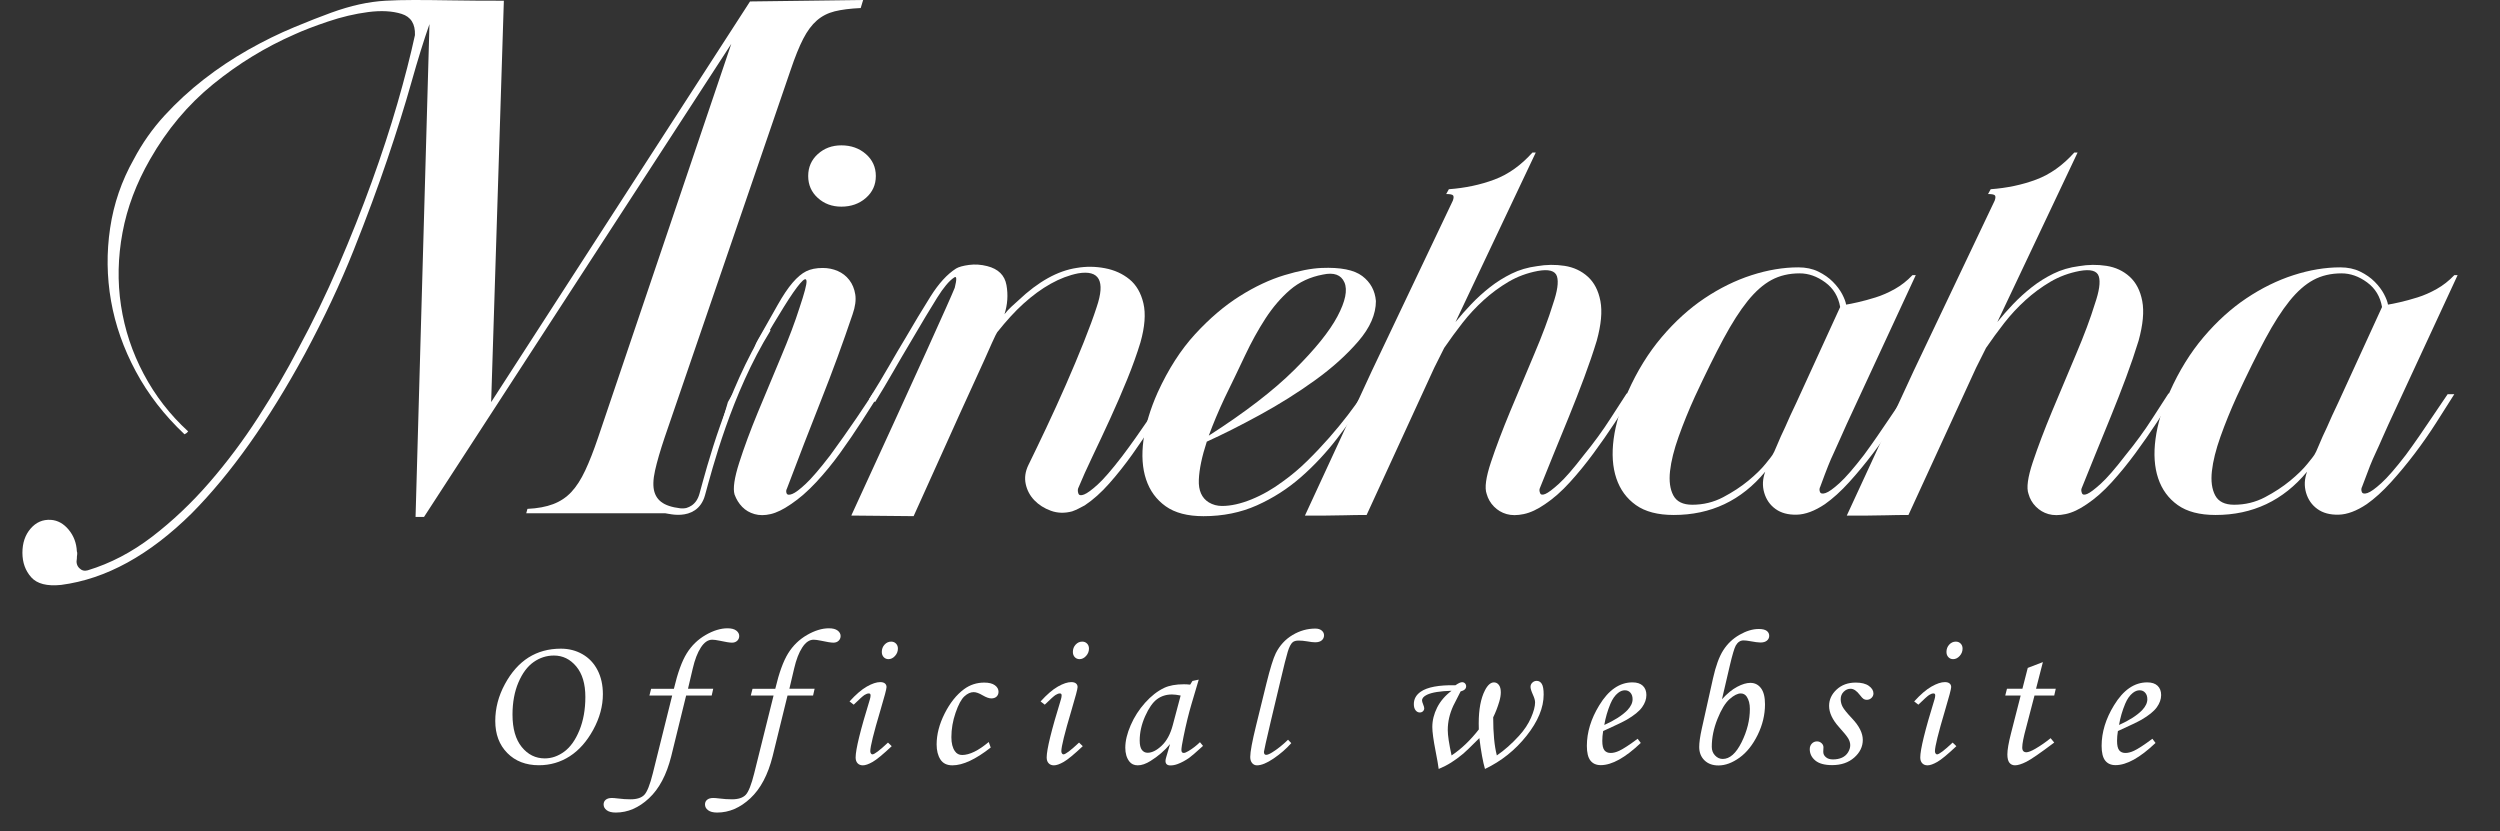
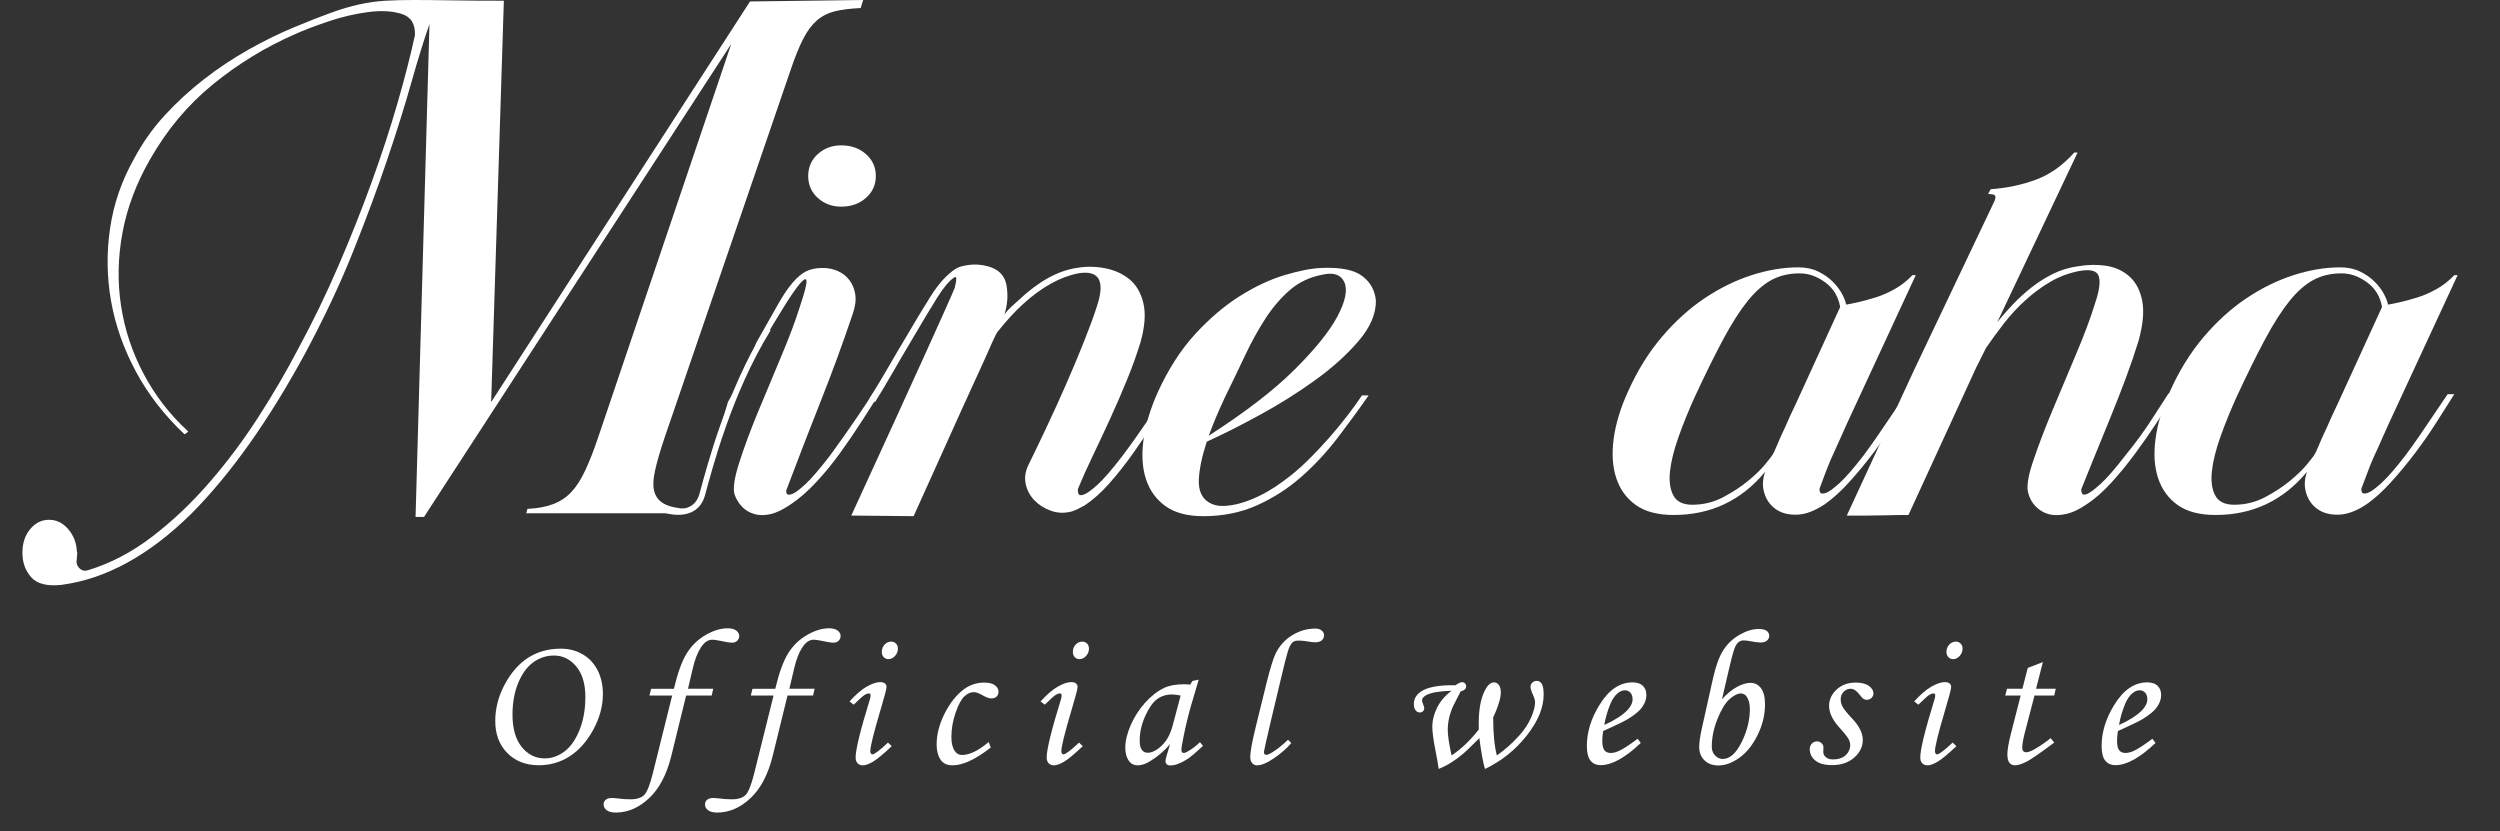
<svg xmlns="http://www.w3.org/2000/svg" version="1.1" id="レイヤー_1" x="0px" y="0px" width="436px" height="145px" viewBox="0 0 436 145" enable-background="new 0 0 436 145" xml:space="preserve">
  <rect x="0" y="0" width="436" height="145" fill="#333333" stroke="none" />
  <g>
    <path fill="#FFFFFF" d="M97.818,113.128c1.395,0,2.655,0.324,3.779,0.973c1.124,0.646,1.996,1.572,2.616,2.773   c0.62,1.201,0.93,2.6,0.93,4.192c0,2.082-0.559,4.147-1.677,6.194c-1.119,2.05-2.486,3.595-4.103,4.635   c-1.617,1.041-3.411,1.563-5.381,1.563c-2.27,0-4.105-0.709-5.506-2.127c-1.401-1.416-2.101-3.283-2.101-5.597   c0-2.215,0.559-4.354,1.678-6.42c1.118-2.065,2.491-3.612,4.119-4.644C93.799,113.644,95.681,113.128,97.818,113.128z    M96.605,114.325c-1.285,0-2.466,0.379-3.546,1.139s-1.963,1.945-2.649,3.558c-0.687,1.612-1.03,3.483-1.03,5.61   c0,2.438,0.537,4.32,1.611,5.645c1.074,1.325,2.414,1.987,4.019,1.987c1.196,0,2.328-0.394,3.397-1.181   c1.068-0.787,1.949-2.025,2.641-3.717s1.038-3.632,1.038-5.826c0-2.271-0.529-4.043-1.586-5.313   C99.443,114.96,98.145,114.325,96.605,114.325z" />
    <path fill="#FFFFFF" d="M113.557,120.122h3.97c0.653-2.77,1.401-4.828,2.242-6.18c0.841-1.352,1.938-2.417,3.289-3.197   c1.351-0.779,2.625-1.17,3.82-1.17c0.675,0,1.185,0.133,1.528,0.397c0.343,0.265,0.515,0.581,0.515,0.946   c0,0.332-0.117,0.608-0.35,0.83c-0.233,0.223-0.538,0.332-0.915,0.332c-0.388,0-1.121-0.115-2.196-0.349   c-0.533-0.11-0.948-0.166-1.248-0.166c-0.732,0-1.392,0.451-1.979,1.354c-0.588,0.901-1.059,2.123-1.414,3.662l-0.834,3.537h4.401   l-0.266,1.18h-4.458l-2.6,10.597c-0.809,3.224-2.101,5.664-3.878,7.325c-1.777,1.66-3.707,2.49-5.789,2.49   c-0.697,0-1.226-0.135-1.586-0.406c-0.36-0.271-0.54-0.605-0.54-1.006c0-0.342,0.125-0.616,0.374-0.82   c0.249-0.205,0.606-0.309,1.071-0.309c0.232,0,0.576,0.027,1.03,0.084c0.775,0.1,1.517,0.148,2.226,0.148   c1.096,0,1.894-0.258,2.392-0.771c0.499-0.516,0.997-1.774,1.495-3.778l3.372-13.554h-3.97L113.557,120.122z" />
    <path fill="#FFFFFF" d="M131.239,120.122h3.97c0.653-2.77,1.401-4.828,2.242-6.18s1.938-2.417,3.289-3.197   c1.351-0.779,2.625-1.17,3.82-1.17c0.675,0,1.185,0.133,1.528,0.397c0.343,0.265,0.515,0.581,0.515,0.946   c0,0.332-0.117,0.608-0.35,0.83c-0.233,0.223-0.538,0.332-0.915,0.332c-0.388,0-1.121-0.115-2.196-0.349   c-0.533-0.11-0.948-0.166-1.248-0.166c-0.732,0-1.392,0.451-1.979,1.354c-0.588,0.901-1.059,2.123-1.414,3.662l-0.834,3.537h4.401   l-0.266,1.18h-4.458l-2.6,10.597c-0.809,3.224-2.101,5.664-3.878,7.325c-1.777,1.66-3.707,2.49-5.789,2.49   c-0.697,0-1.226-0.135-1.586-0.406s-0.54-0.605-0.54-1.006c0-0.342,0.125-0.616,0.374-0.82c0.249-0.205,0.606-0.309,1.071-0.309   c0.232,0,0.576,0.027,1.03,0.084c0.775,0.1,1.517,0.148,2.226,0.148c1.096,0,1.894-0.258,2.392-0.771   c0.499-0.516,0.997-1.774,1.495-3.778l3.372-13.554h-3.97L131.239,120.122z" />
    <path fill="#FFFFFF" d="M148.888,122.895l-0.73-0.563c1.105-1.219,2.115-2.086,3.027-2.601c0.912-0.515,1.689-0.772,2.331-0.772   c0.354,0,0.625,0.078,0.813,0.232s0.282,0.366,0.282,0.632c0,0.321-0.359,1.683-1.077,4.087c-1.17,3.93-1.756,6.301-1.756,7.107   c0,0.154,0.039,0.285,0.116,0.391c0.077,0.105,0.161,0.157,0.249,0.157c0.354,0,1.263-0.687,2.724-2.06l0.648,0.631   c-1.518,1.429-2.625,2.343-3.322,2.74c-0.697,0.398-1.268,0.599-1.71,0.599c-0.388,0-0.695-0.122-0.922-0.365   s-0.34-0.581-0.34-1.013c0-1.385,0.83-4.768,2.491-10.148c0.077-0.255,0.116-0.48,0.116-0.682c0-0.221-0.1-0.332-0.299-0.332   c-0.222,0-0.474,0.089-0.756,0.266C150.491,121.378,149.862,121.942,148.888,122.895z M155.415,111.899   c0.343,0,0.625,0.113,0.847,0.342c0.222,0.227,0.333,0.518,0.333,0.871c0,0.487-0.169,0.916-0.507,1.287   c-0.338,0.371-0.717,0.557-1.138,0.557c-0.332,0-0.609-0.117-0.831-0.35s-0.332-0.537-0.332-0.913c0-0.498,0.16-0.922,0.481-1.271   C154.589,112.073,154.972,111.899,155.415,111.899z" />
    <path fill="#FFFFFF" d="M172.433,129.405l0.349,0.965c-2.636,2.069-4.861,3.104-6.677,3.104c-0.963,0-1.664-0.343-2.101-1.029   s-0.656-1.556-0.656-2.608c0-1.748,0.465-3.547,1.395-5.396s2.06-3.268,3.388-4.252c1.041-0.764,2.215-1.146,3.521-1.146   c0.819,0,1.439,0.155,1.86,0.467c0.421,0.31,0.631,0.687,0.631,1.129c0,0.344-0.111,0.623-0.332,0.839   c-0.222,0.216-0.532,0.323-0.93,0.323c-0.388,0-0.886-0.178-1.495-0.531c-0.631-0.376-1.157-0.564-1.578-0.564   c-0.542,0-1.083,0.246-1.62,0.738c-0.537,0.492-1.049,1.445-1.536,2.859c-0.487,1.416-0.731,2.837-0.731,4.264   c0,1.05,0.205,1.861,0.615,2.438c0.299,0.442,0.72,0.664,1.262,0.664C169.095,131.665,170.639,130.911,172.433,129.405z" />
    <path fill="#FFFFFF" d="M182.208,122.895l-0.73-0.563c1.105-1.219,2.115-2.086,3.027-2.601c0.912-0.515,1.689-0.772,2.331-0.772   c0.354,0,0.625,0.078,0.813,0.232s0.282,0.366,0.282,0.632c0,0.321-0.359,1.683-1.077,4.087c-1.17,3.93-1.756,6.301-1.756,7.107   c0,0.154,0.039,0.285,0.116,0.391c0.077,0.105,0.161,0.157,0.249,0.157c0.354,0,1.263-0.687,2.724-2.06l0.648,0.631   c-1.518,1.429-2.625,2.343-3.322,2.74c-0.697,0.398-1.268,0.599-1.71,0.599c-0.388,0-0.695-0.122-0.922-0.365   s-0.34-0.581-0.34-1.013c0-1.385,0.83-4.768,2.491-10.148c0.077-0.255,0.116-0.48,0.116-0.682c0-0.221-0.1-0.332-0.299-0.332   c-0.222,0-0.474,0.089-0.756,0.266C183.812,121.378,183.183,121.942,182.208,122.895z M188.737,111.899   c0.343,0,0.625,0.113,0.847,0.342c0.222,0.227,0.333,0.518,0.333,0.871c0,0.487-0.169,0.916-0.507,1.287s-0.717,0.557-1.138,0.557   c-0.332,0-0.609-0.117-0.831-0.35c-0.222-0.232-0.332-0.537-0.332-0.913c0-0.498,0.16-0.922,0.481-1.271   C187.911,112.073,188.294,111.899,188.737,111.899z" />
    <path fill="#FFFFFF" d="M207.964,118.759l1.096-0.232l-1.246,4.202c-0.499,1.672-0.969,3.599-1.412,5.78   c-0.244,1.185-0.365,1.949-0.365,2.291c0,0.345,0.138,0.516,0.415,0.516c0.177,0,0.459-0.115,0.847-0.35   c0.687-0.408,1.345-0.918,1.977-1.527l0.531,0.648c-1.262,1.15-2.071,1.849-2.425,2.093c-0.709,0.487-1.384,0.847-2.026,1.079   c-0.421,0.154-0.831,0.232-1.229,0.232c-0.288,0-0.504-0.066-0.648-0.199s-0.216-0.326-0.216-0.582   c0-0.166,0.044-0.393,0.133-0.681l0.665-2.26c-0.953,1.142-2.087,2.121-3.405,2.94c-0.809,0.508-1.551,0.764-2.226,0.764   c-0.642,0-1.135-0.227-1.478-0.682c-0.465-0.608-0.698-1.406-0.698-2.392c0-1.174,0.313-2.479,0.938-3.92s1.464-2.746,2.517-3.92   c1.052-1.175,2.159-2.037,3.322-2.591c0.897-0.422,2.048-0.631,3.455-0.631c0.354,0,0.714,0.021,1.08,0.065L207.964,118.759z    M205.905,121.3c-0.598-0.121-1.102-0.184-1.512-0.184c-0.997,0-1.866,0.274-2.607,0.822c-0.742,0.549-1.432,1.534-2.068,2.957   c-0.637,1.423-0.955,2.843-0.955,4.26c0,0.754,0.127,1.297,0.382,1.629c0.255,0.332,0.587,0.497,0.997,0.497   c0.764,0,1.583-0.411,2.458-1.237c0.875-0.824,1.517-2.013,1.927-3.563L205.905,121.3z" />
    <path fill="#FFFFFF" d="M224.633,129.007l0.564,0.598c-0.863,0.975-1.885,1.863-3.063,2.666s-2.151,1.204-2.915,1.204   c-0.343,0-0.625-0.13-0.847-0.39c-0.222-0.262-0.332-0.617-0.332-1.071c0-0.886,0.343-2.726,1.029-5.515l1.791-7.293   c0.652-2.635,1.2-4.4,1.644-5.297c0.687-1.357,1.655-2.41,2.911-3.16c1.255-0.75,2.58-1.125,3.973-1.125   c0.476,0,0.849,0.113,1.119,0.342c0.271,0.229,0.407,0.506,0.407,0.828c0,0.356-0.133,0.649-0.397,0.879   c-0.264,0.229-0.651,0.343-1.158,0.343c-0.332,0-0.801-0.056-1.408-0.166c-0.529-0.089-1.021-0.134-1.473-0.134   c-0.451,0-0.794,0.095-1.025,0.281c-0.32,0.266-0.61,0.821-0.869,1.67c-0.26,0.85-0.682,2.523-1.266,5.024l-1.658,6.96   c-0.818,3.487-1.229,5.309-1.229,5.465c0,0.354,0.127,0.53,0.382,0.53c0.244,0,0.599-0.144,1.063-0.433   C222.794,130.641,223.714,129.904,224.633,129.007z" />
    <path fill="#FFFFFF" d="M253.833,119.507c0.506-0.354,0.891-0.532,1.154-0.532c0.209,0,0.379,0.069,0.51,0.208   c0.133,0.139,0.199,0.309,0.199,0.507c0,0.433-0.322,0.729-0.967,0.896l-1.277,2.508c-0.32,0.699-0.562,1.396-0.723,2.094   c-0.16,0.697-0.24,1.412-0.24,2.143c0,0.92,0.222,2.393,0.664,4.418c1.699-1.129,3.282-2.641,4.752-4.533   c-0.013-0.477-0.018-0.824-0.018-1.047c0-2.437,0.359-4.356,1.079-5.764c0.476-0.93,1.002-1.396,1.578-1.396   c0.343,0,0.628,0.147,0.854,0.44c0.228,0.294,0.34,0.729,0.34,1.304c0,0.465-0.088,1.004-0.266,1.611   c-0.299,0.996-0.652,1.91-1.063,2.74c0,2.791,0.213,5.005,0.639,6.645c1.326-0.908,2.615-2.049,3.865-3.422   c0.918-1.008,1.615-2.057,2.091-3.146s0.713-1.985,0.713-2.684c0-0.343-0.124-0.785-0.373-1.328   c-0.283-0.631-0.424-1.09-0.424-1.379c0-0.287,0.104-0.533,0.317-0.738c0.211-0.205,0.469-0.309,0.77-0.309   c0.368,0,0.661,0.176,0.879,0.523s0.326,0.972,0.326,1.867c0,2.281-0.991,4.674-2.973,7.177c-1.982,2.502-4.402,4.435-7.26,5.797   c-0.354-1.207-0.681-3.001-0.979-5.382c-1.504,1.506-2.438,2.408-2.801,2.707c-0.729,0.609-1.435,1.127-2.113,1.553   c-0.68,0.428-1.405,0.801-2.18,1.122c-0.076-0.632-0.254-1.649-0.53-3.058c-0.388-1.98-0.581-3.398-0.581-4.252   c0-1.15,0.279-2.283,0.838-3.396c0.561-1.112,1.398-2.09,2.518-2.933c-2.006,0.057-3.434,0.289-4.285,0.697   c-0.576,0.277-0.863,0.609-0.863,0.998c0,0.144,0.066,0.375,0.199,0.696c0.121,0.3,0.183,0.521,0.183,0.665   c0,0.199-0.072,0.371-0.218,0.516c-0.146,0.144-0.33,0.215-0.553,0.215c-0.291,0-0.537-0.127-0.738-0.381   c-0.201-0.256-0.303-0.615-0.303-1.08c0-0.887,0.399-1.605,1.198-2.16C248.929,119.829,250.948,119.452,253.833,119.507z" />
    <path fill="#FFFFFF" d="M285.602,128.841l0.55,0.729c-2.714,2.58-5.039,3.87-6.978,3.87c-0.786,0-1.388-0.266-1.802-0.797   c-0.416-0.531-0.623-1.385-0.623-2.559c0-2.369,0.72-4.729,2.158-7.076c1.617-2.668,3.549-4.002,5.797-4.002   c0.787,0,1.388,0.197,1.803,0.59c0.416,0.395,0.623,0.934,0.623,1.619c0,0.721-0.249,1.429-0.747,2.125   c-0.498,0.699-1.39,1.425-2.675,2.177c-0.643,0.366-2.016,1.024-4.118,1.978c-0.101,0.598-0.149,1.168-0.149,1.711   c0,0.785,0.125,1.334,0.373,1.645c0.249,0.311,0.612,0.465,1.088,0.465c0.455,0,0.952-0.127,1.495-0.382   C283.128,130.591,284.196,129.893,285.602,128.841z M279.79,126.433c1.781-0.797,3.121-1.655,4.02-2.574   c0.607-0.643,0.913-1.279,0.913-1.91c0-0.477-0.124-0.855-0.374-1.138c-0.249-0.282-0.572-0.425-0.972-0.425   c-0.409,0-0.808,0.156-1.195,0.466c-0.521,0.409-0.958,1.03-1.313,1.86C280.36,123.931,279.999,125.169,279.79,126.433z" />
    <path fill="#FFFFFF" d="M300.312,121.948c0.896-0.984,1.779-1.707,2.649-2.168c0.868-0.459,1.636-0.689,2.3-0.689   c0.775,0,1.396,0.312,1.859,0.932c0.465,0.62,0.697,1.557,0.697,2.807c0,1.816-0.426,3.594-1.277,5.332   c-0.854,1.738-1.908,3.063-3.164,3.971c-1.258,0.906-2.483,1.361-3.68,1.361c-1.02,0-1.832-0.3-2.441-0.896   c-0.608-0.598-0.913-1.373-0.913-2.325c0-0.765,0.149-1.827,0.448-3.188l1.959-8.787c0.477-2.147,1.074-3.783,1.795-4.907   c0.72-1.123,1.666-2.021,2.84-2.69c1.174-0.669,2.285-1.005,3.339-1.005c0.631,0,1.093,0.106,1.387,0.324   c0.294,0.216,0.44,0.506,0.44,0.872c0,0.332-0.135,0.607-0.399,0.83c-0.265,0.222-0.643,0.332-1.13,0.332   c-0.365,0-0.997-0.084-1.895-0.25c-0.398-0.076-0.754-0.115-1.063-0.115c-0.554,0-1.002,0.299-1.346,0.896   c-0.255,0.465-0.604,1.645-1.048,3.537L300.312,121.948z M303.583,120.935c-0.541,0-1.188,0.326-1.934,0.98   c-0.748,0.652-1.453,1.808-2.119,3.463c-0.664,1.654-0.996,3.279-0.996,4.875c0,0.598,0.191,1.099,0.574,1.502   c0.381,0.404,0.826,0.606,1.336,0.606c1.229,0,2.325-0.972,3.289-2.915c0.963-1.943,1.444-3.879,1.444-5.805   c0-0.875-0.183-1.59-0.548-2.143C304.376,121.124,304.026,120.935,303.583,120.935z" />
    <path fill="#FFFFFF" d="M323.641,119.042c0.985,0,1.746,0.19,2.283,0.572c0.537,0.383,0.806,0.822,0.806,1.32   c0,0.299-0.113,0.561-0.34,0.781c-0.229,0.222-0.502,0.332-0.822,0.332c-0.211,0-0.394-0.047-0.549-0.143   c-0.154-0.094-0.376-0.328-0.664-0.705c-0.543-0.721-1.078-1.08-1.611-1.08c-0.453,0-0.854,0.174-1.203,0.522   c-0.35,0.348-0.522,0.782-0.522,1.302c0,0.454,0.11,0.895,0.332,1.319c0.222,0.426,0.78,1.114,1.679,2.065   c1.229,1.305,1.842,2.543,1.842,3.715s-0.498,2.199-1.493,3.078c-0.997,0.879-2.281,1.317-3.854,1.317   c-1.318,0-2.298-0.269-2.939-0.806c-0.643-0.537-0.963-1.198-0.963-1.984c0-0.389,0.121-0.709,0.365-0.964   c0.242-0.254,0.543-0.382,0.896-0.382c0.311,0,0.574,0.103,0.797,0.308s0.332,0.445,0.332,0.724c0,0.109-0.008,0.254-0.021,0.432   c-0.008,0.145-0.012,0.266-0.012,0.365c0,0.365,0.154,0.676,0.465,0.931c0.297,0.255,0.705,0.382,1.225,0.382   c0.596,0,1.119-0.104,1.572-0.307c0.451-0.205,0.806-0.516,1.06-0.93c0.253-0.414,0.38-0.826,0.38-1.235   c0-0.397-0.119-0.798-0.355-1.194c-0.238-0.398-0.772-1.057-1.604-1.975c-1.151-1.282-1.728-2.516-1.728-3.699   c0-1.084,0.438-2.032,1.313-2.846C321.179,119.446,322.29,119.042,323.641,119.042z" />
    <path fill="#FFFFFF" d="M334.563,122.895l-0.73-0.563c1.105-1.219,2.115-2.086,3.027-2.601s1.688-0.772,2.33-0.772   c0.354,0,0.625,0.078,0.813,0.232s0.282,0.366,0.282,0.632c0,0.321-0.358,1.683-1.076,4.087c-1.172,3.93-1.756,6.301-1.756,7.107   c0,0.154,0.039,0.285,0.115,0.391c0.077,0.106,0.16,0.157,0.25,0.157c0.354,0,1.262-0.687,2.724-2.06l0.647,0.631   c-1.518,1.429-2.623,2.343-3.322,2.74c-0.696,0.398-1.268,0.599-1.711,0.599c-0.388,0-0.693-0.122-0.922-0.365   c-0.227-0.243-0.34-0.581-0.34-1.013c0-1.385,0.83-4.768,2.491-10.148c0.077-0.255,0.116-0.48,0.116-0.682   c0-0.221-0.1-0.332-0.299-0.332c-0.223,0-0.475,0.089-0.756,0.266C336.167,121.378,335.538,121.942,334.563,122.895z    M341.092,111.899c0.343,0,0.625,0.113,0.847,0.342c0.223,0.227,0.332,0.518,0.332,0.871c0,0.487-0.169,0.916-0.506,1.287   c-0.338,0.371-0.718,0.557-1.139,0.557c-0.332,0-0.608-0.117-0.83-0.35c-0.223-0.232-0.332-0.537-0.332-0.913   c0-0.498,0.16-0.922,0.48-1.271C340.266,112.073,340.647,111.899,341.092,111.899z" />
    <path fill="#FFFFFF" d="M353.641,116.483l2.638-1.012l-1.193,4.648h3.439l-0.267,1.18h-3.442l-1.449,5.566   c-0.459,1.67-0.688,2.832-0.688,3.485c0,0.299,0.063,0.515,0.19,0.647s0.303,0.198,0.522,0.198c0.345,0,0.869-0.204,1.578-0.614   c0.931-0.543,1.815-1.156,2.657-1.844l0.632,0.764c-2.425,1.828-4.048,2.947-4.867,3.355c-0.819,0.409-1.478,0.614-1.976,0.614   c-0.41,0-0.734-0.149-0.973-0.448s-0.356-0.786-0.356-1.462c0-0.797,0.21-2.015,0.631-3.653l1.69-6.611h-2.69l0.299-1.178h2.694   L353.641,116.483z" />
    <path fill="#FFFFFF" d="M375.374,128.841l0.55,0.729c-2.713,2.58-5.038,3.87-6.978,3.87c-0.785,0-1.387-0.266-1.802-0.797   s-0.622-1.385-0.622-2.559c0-2.369,0.719-4.729,2.158-7.076c1.617-2.668,3.549-4.002,5.797-4.002c0.786,0,1.387,0.197,1.803,0.59   c0.416,0.395,0.623,0.934,0.623,1.619c0,0.721-0.25,1.429-0.748,2.125c-0.498,0.699-1.39,1.425-2.674,2.177   c-0.643,0.366-2.016,1.024-4.119,1.978c-0.1,0.598-0.148,1.168-0.148,1.711c0,0.785,0.124,1.334,0.373,1.645   s0.611,0.465,1.088,0.465c0.454,0,0.952-0.127,1.495-0.382C372.899,130.591,373.969,129.893,375.374,128.841z M369.562,126.433   c1.782-0.797,3.122-1.655,4.02-2.574c0.608-0.643,0.914-1.279,0.914-1.91c0-0.477-0.125-0.855-0.375-1.138   c-0.248-0.282-0.571-0.425-0.971-0.425c-0.41,0-0.809,0.156-1.195,0.466c-0.521,0.409-0.959,1.03-1.313,1.86   C370.133,123.931,369.771,125.169,369.562,126.433z" />
  </g>
  <g>
    <path fill="#FFFFFF" d="M150.529,0l-0.422,1.403c-1.83,0.085-3.341,0.277-4.536,0.573c-1.197,0.299-2.233,0.829-3.112,1.594   c-0.88,0.765-1.671,1.829-2.373,3.188c-0.704,1.361-1.442,3.188-2.215,5.483L115.93,76.25c-0.774,2.297-1.336,4.23-1.688,5.803   c-0.353,1.574-0.387,2.828-0.105,3.762c0.281,0.938,0.879,1.639,1.793,2.104c0.914,0.469,2.215,0.746,3.903,0.828l-0.21,0.768   H91.775l0.211-0.768c1.757-0.082,3.252-0.359,4.483-0.828c1.229-0.465,2.284-1.166,3.165-2.104   c0.879-0.934,1.688-2.188,2.426-3.762c0.738-1.572,1.493-3.506,2.268-5.803l23.207-68.6l-53.585,82.5h-1.477l2.426-85.943   c-0.985,2.806-2.04,6.207-3.164,10.201c-1.126,3.997-2.515,8.437-4.167,13.325c-1.653,4.89-3.623,10.201-5.907,15.94   c-2.286,5.737-5.115,11.752-8.491,18.041c-6.329,11.649-12.905,20.913-19.725,27.799c-7.384,7.309-14.978,11.475-22.784,12.494   c-2.463,0.256-4.204-0.191-5.222-1.338c-1.021-1.148-1.53-2.572-1.53-4.271c0-1.703,0.475-3.105,1.424-4.207   c0.949-1.107,2.126-1.617,3.534-1.531c1.195,0.084,2.232,0.658,3.112,1.721c0.878,1.063,1.353,2.314,1.424,3.762   c0.069,0.168,0.087,0.361,0.053,0.574c-0.036,0.211-0.053,0.447-0.053,0.701c-0.142,0.68,0,1.23,0.422,1.658   c0.422,0.424,0.913,0.551,1.477,0.383c3.938-1.191,7.682-3.148,11.234-5.865c3.55-2.725,6.872-5.865,9.968-9.436   c3.094-3.572,5.941-7.375,8.544-11.412c2.601-4.038,4.922-8.013,6.962-11.923c2.531-4.674,4.868-9.5,7.014-14.473   c2.145-4.973,4.078-9.838,5.801-14.6c1.723-4.759,3.217-9.328,4.483-13.708c1.266-4.376,2.285-8.352,3.059-11.922   c0.069-1.954-0.704-3.188-2.321-3.697c-1.618-0.51-3.57-0.616-5.854-0.319c-2.286,0.299-4.625,0.851-7.014,1.658   c-2.392,0.809-4.325,1.552-5.801,2.231c-5.063,2.212-9.794,5.101-14.188,8.671c-4.396,3.57-8.069,7.949-11.023,13.134   c-2.391,4.166-3.992,8.415-4.799,12.751c-0.809,4.334-0.896,8.586-0.263,12.751c0.633,4.166,1.951,8.142,3.956,11.922   c2.004,3.784,4.588,7.121,7.752,10.011c-0.142,0.17-0.247,0.275-0.316,0.318c-0.071,0.043-0.176,0.107-0.317,0.189   c-3.517-3.314-6.347-6.969-8.491-10.965c-2.146-3.994-3.586-8.096-4.325-12.305c-0.738-4.208-0.791-8.436-0.158-12.687   c0.633-4.25,2.004-8.245,4.114-11.986c1.477-2.806,3.27-5.355,5.379-7.651s4.394-4.399,6.856-6.312   c2.46-1.912,5.045-3.633,7.752-5.164c2.707-1.53,5.396-2.848,8.07-3.953c2.46-1.021,4.57-1.849,6.328-2.486   c1.757-0.638,3.411-1.126,4.958-1.466c1.546-0.339,3.06-0.552,4.536-0.638C68.674,0.044,70.344,0,72.208,0   c1.862,0,4.043,0.022,6.54,0.063c2.495,0.044,5.538,0.064,9.124,0.064L85.657,70.13l45.147-69.875L150.529,0z" />
    <path fill="#FFFFFF" d="M153.44,68.535c-0.925,1.466-1.985,3.127-3.181,4.979c-1.197,1.852-2.448,3.686-3.758,5.504   c-1.313,1.816-2.701,3.51-4.165,5.082c-1.465,1.572-2.931,2.848-4.395,3.826c-1.313,0.908-2.488,1.486-3.528,1.729   c-1.042,0.246-1.987,0.246-2.834,0c-0.85-0.242-1.562-0.662-2.141-1.256c-0.578-0.594-1.022-1.311-1.33-2.15   c-0.309-1.047-0.04-2.898,0.81-5.555c0.849-2.654,1.927-5.572,3.239-8.752c1.311-3.18,2.661-6.412,4.048-9.697   c1.388-3.285,2.467-6.147,3.239-8.595c0.847-2.517,1.252-4.052,1.214-4.612c-0.04-0.559-0.405-0.435-1.098,0.367   c-0.695,0.804-1.64,2.167-2.834,4.088c-1.196,1.923-2.486,4.071-3.875,6.446l-5.899,10.168l-1.042,3.581   c1.311-2.166,3.467-8.087,4.47-9.765c1.002-1.678,0.927-3.214,1.776-4.613c1.389-2.444,2.544-4.488,3.47-6.132   c0.925-1.64,1.792-2.935,2.603-3.877c0.81-0.944,1.6-1.607,2.372-1.992c0.769-0.383,1.734-0.577,2.891-0.577   c0.925,0,1.792,0.175,2.602,0.525c0.81,0.35,1.484,0.874,2.024,1.572c0.539,0.699,0.885,1.538,1.041,2.515   c0.154,0.979,0,2.133-0.462,3.459c-1.697,5.032-3.528,10.028-5.495,14.989c-1.966,4.964-3.952,10.099-5.957,15.41   c-0.155,0.279-0.172,0.559-0.058,0.838c0.115,0.279,0.443,0.316,0.983,0.105c0.539-0.211,1.33-0.803,2.371-1.783   c1.042-0.979,2.448-2.619,4.223-4.926c0.771-1.049,1.562-2.148,2.372-3.301c0.81-1.154,1.562-2.236,2.255-3.25   s1.291-1.904,1.792-2.673c0.501-0.768,0.868-1.327,1.099-1.677H153.44z M146.731,36.04c-1.619,0-2.989-0.505-4.105-1.52   c-1.119-1.012-1.677-2.288-1.677-3.826c0-1.536,0.559-2.812,1.677-3.826c1.117-1.011,2.487-1.52,4.105-1.52   c1.696,0,3.124,0.508,4.281,1.52c1.156,1.015,1.733,2.291,1.733,3.826c0,1.539-0.578,2.814-1.733,3.826   C149.855,35.534,148.427,36.04,146.731,36.04z" />
    <path fill="#FFFFFF" d="M204.218,68.954c-0.925,1.468-1.966,3.111-3.123,4.925c-1.157,1.818-2.371,3.617-3.644,5.4   c-1.272,1.781-2.602,3.459-3.99,5.029c-1.388,1.574-2.816,2.85-4.28,3.828c-0.387,0.209-0.751,0.402-1.1,0.574   c-0.347,0.176-0.714,0.334-1.098,0.473c-1.313,0.352-2.545,0.314-3.701-0.104c-1.157-0.42-2.122-1.031-2.892-1.834   c-0.771-0.805-1.272-1.748-1.504-2.832c-0.231-1.082-0.078-2.184,0.463-3.301c0.926-1.887,1.967-4.053,3.123-6.5   c1.157-2.445,2.294-4.943,3.412-7.494c1.117-2.55,2.158-5.032,3.123-7.442c0.964-2.412,1.716-4.456,2.256-6.133   c1.542-4.542,0.462-6.499-3.239-5.87c-3.162,0.629-6.362,2.411-9.6,5.346c-1.387,1.257-2.892,2.901-4.511,4.926   c-0.078,0.142-0.174,0.315-0.29,0.524c-0.115,0.21-0.329,0.664-0.636,1.363c-0.309,0.699-0.751,1.694-1.33,2.987   c-0.579,1.293-1.408,3.11-2.487,5.45c-1.08,2.343-2.411,5.277-3.99,8.804c-1.582,3.531-3.528,7.846-5.842,12.945l-10.873-0.104   c5.784-12.58,10.139-22.099,13.07-28.565c2.93-6.461,4.587-10.184,4.974-11.162c0.385-1.536,0.347-2.131-0.116-1.782   c-0.85,0.56-1.833,1.729-2.95,3.512c-1.119,1.782-2.68,4.385-4.685,7.809c-1.002,1.676-2.005,3.391-3.007,5.136   c-1.003,1.748-2.044,3.495-3.123,5.241l-1.042-0.525c1.31-2.096,2.467-4.017,3.47-5.764c1.001-1.747,1.926-3.319,2.776-4.719   c1.541-2.653,3.025-5.117,4.452-7.389c1.427-2.27,2.911-3.895,4.455-4.874c0.461-0.279,1.213-0.488,2.255-0.629   c1.041-0.139,2.1-0.068,3.18,0.209c1.927,0.49,3.045,1.59,3.354,3.302c0.307,1.713,0.192,3.407-0.347,5.083   c0.385-0.488,0.79-0.924,1.214-1.31c0.423-0.384,0.828-0.751,1.215-1.102c3.47-3.283,6.863-5.17,10.179-5.66   c1.619-0.278,3.256-0.262,4.916,0.053c1.657,0.314,3.083,0.961,4.28,1.939c1.194,0.979,2.003,2.376,2.429,4.192   c0.423,1.818,0.249,4.089-0.521,6.814c-0.617,2.027-1.388,4.175-2.313,6.445c-0.925,2.272-1.909,4.543-2.949,6.813   c-1.042,2.273-2.064,4.457-3.066,6.551c-1.003,2.098-1.851,3.984-2.544,5.662c-0.078,0.279-0.058,0.576,0.058,0.891   c0.116,0.314,0.443,0.365,0.984,0.156c0.538-0.209,1.33-0.785,2.371-1.729s2.447-2.568,4.222-4.875   c0.847-1.117,1.677-2.252,2.487-3.406c0.81-1.152,1.561-2.234,2.255-3.25c0.694-1.012,1.291-1.902,1.793-2.672   c0.5-0.769,0.867-1.326,1.098-1.678L204.218,68.954z" />
    <path fill="#FFFFFF" d="M223.766,83.943c1.465-1.049,2.873-2.236,4.223-3.564c1.35-1.326,2.621-2.674,3.818-4.035   c1.193-1.363,2.271-2.674,3.236-3.932c0.963-1.258,1.795-2.412,2.488-3.458h1.156c-1.697,2.447-3.51,4.925-5.436,7.441   c-1.928,2.516-4.049,4.789-6.361,6.814c-2.314,2.029-4.879,3.668-7.693,4.928c-2.815,1.256-5.919,1.885-9.311,1.885   c-2.776,0-4.974-0.576-6.593-1.729c-1.62-1.154-2.758-2.707-3.412-4.666c-0.655-1.955-0.81-4.244-0.462-6.863   c0.347-2.623,1.175-5.398,2.486-8.335c1.852-4.051,4.028-7.44,6.535-10.166c2.505-2.726,5.09-4.927,7.75-6.604   c2.661-1.678,5.263-2.899,7.806-3.669c2.545-0.768,4.703-1.187,6.479-1.258c3.316-0.139,5.686,0.333,7.113,1.416   c1.428,1.083,2.217,2.534,2.371,4.35c0,2.306-1.021,4.648-3.064,7.022c-2.045,2.377-4.568,4.648-7.576,6.813   c-3.008,2.167-6.207,4.176-9.6,6.027c-3.395,1.854-6.478,3.408-9.254,4.664c-0.849,2.588-1.313,4.807-1.388,6.656   c-0.078,1.854,0.501,3.164,1.734,3.932c0.694,0.418,1.465,0.629,2.314,0.629c1.542,0,3.257-0.383,5.147-1.152   C220.16,86.318,221.992,85.271,223.766,83.943z M213.588,69.373c-1.081,2.305-2.006,4.506-2.777,6.604   c6.323-4.053,11.296-7.877,14.921-11.478c3.623-3.598,6.131-6.708,7.52-9.328c1.389-2.621,1.791-4.595,1.213-5.923   c-0.578-1.327-1.832-1.782-3.758-1.363c-2.238,0.419-4.146,1.311-5.727,2.673s-3.006,3.022-4.279,4.979   c-1.271,1.957-2.469,4.124-3.586,6.498C215.997,64.412,214.82,66.857,213.588,69.373z" />
-     <path fill="#FFFFFF" d="M284.836,68.638c-0.924,1.538-1.984,3.215-3.18,5.032c-1.195,1.818-2.449,3.617-3.76,5.398   c-1.311,1.783-2.678,3.459-4.107,5.031c-1.426,1.572-2.873,2.848-4.336,3.826c-1.311,0.908-2.543,1.486-3.701,1.729   c-1.156,0.246-2.16,0.246-3.006,0c-0.852-0.242-1.582-0.682-2.199-1.309c-0.617-0.629-1.041-1.363-1.271-2.201   c-0.389-1.049-0.135-2.898,0.752-5.557c0.885-2.654,2.004-5.607,3.354-8.857c1.348-3.249,2.736-6.55,4.164-9.906   c1.426-3.354,2.523-6.288,3.297-8.804c0.77-2.236,1.002-3.843,0.693-4.822c-0.307-0.978-1.428-1.292-3.355-0.942   c-1.848,0.35-3.547,0.979-5.088,1.886c-1.543,0.909-2.99,1.974-4.338,3.197c-1.35,1.224-2.584,2.553-3.701,3.983   c-1.117,1.434-2.18,2.883-3.182,4.35l-1.734,3.459l-11.799,25.681h-0.115c-1.232,0-2.467,0.018-3.701,0.053   c-1.232,0.035-2.389,0.053-3.471,0.053h-3.469l11.682-25.261l14.111-29.665c0.154-0.42,0.174-0.716,0.059-0.892   c-0.115-0.173-0.52-0.262-1.215-0.262L252.682,33c2.852-0.21,5.494-0.768,7.924-1.678c2.43-0.907,4.645-2.479,6.65-4.717h0.58   l-13.998,29.56c0.85-1.048,1.773-2.097,2.775-3.145c1.002-1.048,2.084-2.027,3.24-2.935s2.408-1.694,3.76-2.358   c1.348-0.664,2.832-1.101,4.453-1.311c1.619-0.278,3.219-0.296,4.801-0.052c1.578,0.246,2.928,0.875,4.047,1.887   c1.117,1.014,1.85,2.43,2.197,4.245c0.348,1.817,0.133,4.124-0.635,6.919c-0.619,2.026-1.352,4.176-2.199,6.446   s-1.734,4.543-2.658,6.814c-0.926,2.27-1.834,4.49-2.721,6.654c-0.887,2.168-1.676,4.125-2.371,5.871   c-0.076,0.209-0.059,0.471,0.061,0.785c0.113,0.316,0.422,0.369,0.924,0.158c0.5-0.211,1.291-0.803,2.371-1.783   c1.08-0.979,2.504-2.619,4.281-4.926c1.771-2.166,3.352-4.332,4.74-6.5c1.387-2.165,2.314-3.596,2.777-4.297H284.836z" />
    <path fill="#FFFFFF" d="M333.531,68.745c-0.924,1.467-1.965,3.109-3.121,4.925c-1.158,1.818-2.412,3.617-3.76,5.398   c-1.352,1.783-2.738,3.459-4.164,5.031c-1.428,1.572-2.836,2.848-4.223,3.826c-1.773,1.189-3.412,1.801-4.916,1.836   s-2.736-0.297-3.701-0.998c-0.965-0.697-1.617-1.641-1.967-2.83c-0.348-1.188-0.289-2.41,0.174-3.668   c-4.164,5.031-9.484,7.547-15.961,7.547c-2.777,0-4.973-0.576-6.594-1.729c-1.621-1.154-2.756-2.707-3.41-4.666   c-0.656-1.955-0.811-4.244-0.467-6.865c0.348-2.621,1.178-5.363,2.486-8.228c1.621-3.632,3.588-6.813,5.902-9.539   c2.314-2.725,4.799-4.979,7.459-6.761c2.662-1.782,5.398-3.127,8.215-4.036c2.813-0.907,5.531-1.362,8.152-1.362   c1.313,0,2.469,0.246,3.469,0.733c1.002,0.489,1.854,1.084,2.545,1.782c0.697,0.699,1.234,1.416,1.623,2.149   c0.383,0.733,0.615,1.347,0.691,1.834c0.461-0.068,1.158-0.21,2.082-0.42c0.926-0.209,1.947-0.487,3.066-0.837   c1.115-0.349,2.234-0.839,3.354-1.468c1.117-0.629,2.141-1.432,3.064-2.411h0.58l-10.643,22.956   c-1.08,2.307-1.871,4.036-2.369,5.19c-0.506,1.152-0.928,2.094-1.273,2.828c-0.348,0.734-0.678,1.486-0.982,2.254   c-0.313,0.771-0.771,1.992-1.389,3.67c-0.154,0.279-0.174,0.576-0.059,0.891c0.117,0.314,0.443,0.385,0.982,0.209   c0.539-0.174,1.35-0.748,2.43-1.729c1.08-0.979,2.506-2.621,4.281-4.928c0.77-1.049,1.541-2.131,2.313-3.248   c0.768-1.117,1.482-2.168,2.141-3.146c0.652-0.979,1.23-1.834,1.734-2.567c0.502-0.734,0.869-1.274,1.1-1.624H333.531z    M309.127,79.33c0.152-0.209,0.422-0.785,0.809-1.729c0.385-0.943,0.848-1.975,1.387-3.092c0.539-1.258,1.195-2.689,1.969-4.298   l7.633-16.667c-0.309-1.816-1.176-3.249-2.602-4.297c-1.43-1.049-2.912-1.573-4.455-1.573c-1.85,0-3.486,0.385-4.914,1.153   c-1.43,0.77-2.814,1.992-4.166,3.668c-1.35,1.678-2.756,3.878-4.221,6.603c-1.463,2.726-3.121,6.081-4.973,10.064   c-1.082,2.375-2.025,4.7-2.834,6.971c-0.811,2.27-1.313,4.281-1.506,6.025c-0.193,1.748,0,3.164,0.578,4.246   c0.582,1.084,1.678,1.623,3.299,1.623c1.926,0,3.719-0.436,5.377-1.309s3.125-1.834,4.396-2.881   c1.271-1.051,2.273-2.027,3.008-2.938C308.645,79.996,309.049,79.473,309.127,79.33z" />
    <path fill="#FFFFFF" d="M379.334,68.638c-0.924,1.538-1.984,3.215-3.18,5.032c-1.197,1.818-2.449,3.617-3.76,5.398   c-1.313,1.783-2.68,3.459-4.107,5.031c-1.426,1.572-2.873,2.848-4.338,3.826c-1.309,0.908-2.541,1.486-3.699,1.729   c-1.156,0.246-2.16,0.246-3.008,0c-0.85-0.242-1.58-0.682-2.197-1.309c-0.619-0.629-1.041-1.363-1.271-2.201   c-0.389-1.049-0.137-2.898,0.75-5.557c0.887-2.654,2.004-5.607,3.355-8.857c1.348-3.249,2.736-6.55,4.164-9.906   c1.426-3.354,2.523-6.288,3.295-8.804c0.771-2.236,1.004-3.843,0.693-4.822c-0.307-0.978-1.426-1.292-3.354-0.942   c-1.85,0.35-3.547,0.979-5.088,1.886c-1.543,0.909-2.99,1.974-4.338,3.197c-1.35,1.224-2.586,2.553-3.701,3.983   c-1.117,1.434-2.18,2.883-3.182,4.35l-1.734,3.459l-11.799,25.681h-0.115c-1.23,0-2.467,0.018-3.701,0.053   s-2.389,0.053-3.471,0.053h-3.469l11.68-25.261l14.113-29.665c0.154-0.42,0.174-0.716,0.059-0.892   c-0.115-0.173-0.521-0.262-1.215-0.262L347.178,33c2.855-0.21,5.494-0.768,7.926-1.678c2.428-0.907,4.645-2.479,6.65-4.717h0.578   l-13.996,29.56c0.85-1.048,1.773-2.097,2.773-3.145c1.004-1.048,2.084-2.027,3.242-2.935c1.156-0.908,2.406-1.694,3.76-2.358   c1.346-0.664,2.83-1.101,4.453-1.311c1.619-0.278,3.219-0.296,4.799-0.052c1.58,0.246,2.93,0.875,4.049,1.887   c1.115,1.014,1.852,2.43,2.197,4.245c0.348,1.817,0.133,4.124-0.635,6.919c-0.621,2.026-1.354,4.176-2.199,6.446   c-0.848,2.271-1.734,4.543-2.66,6.814c-0.926,2.27-1.832,4.49-2.717,6.654c-0.887,2.168-1.68,4.125-2.373,5.871   c-0.076,0.209-0.059,0.471,0.059,0.785c0.113,0.316,0.422,0.369,0.924,0.158c0.504-0.211,1.291-0.803,2.373-1.783   c1.078-0.979,2.506-2.619,4.279-4.926c1.771-2.166,3.355-4.332,4.742-6.5c1.389-2.165,2.313-3.596,2.775-4.297H379.334z" />
    <path fill="#FFFFFF" d="M428.033,68.745c-0.928,1.467-1.971,3.109-3.125,4.925c-1.156,1.818-2.412,3.617-3.758,5.398   c-1.352,1.783-2.74,3.459-4.168,5.031c-1.426,1.572-2.832,2.848-4.221,3.826c-1.773,1.189-3.41,1.801-4.916,1.836   c-1.504,0.035-2.738-0.297-3.699-0.998c-0.967-0.697-1.621-1.641-1.969-2.83c-0.346-1.188-0.289-2.41,0.176-3.668   c-4.166,5.031-9.486,7.547-15.963,7.547c-2.777,0-4.973-0.576-6.594-1.729c-1.619-1.154-2.758-2.707-3.412-4.666   c-0.654-1.955-0.811-4.244-0.461-6.865c0.344-2.621,1.174-5.363,2.486-8.228c1.617-3.632,3.586-6.813,5.896-9.539   c2.314-2.725,4.801-4.979,7.463-6.761c2.66-1.782,5.396-3.127,8.213-4.036c2.813-0.907,5.533-1.362,8.154-1.362   c1.311,0,2.465,0.246,3.469,0.733c1.002,0.489,1.854,1.084,2.545,1.782c0.693,0.699,1.232,1.416,1.619,2.149   c0.385,0.733,0.617,1.347,0.695,1.834c0.463-0.068,1.156-0.21,2.082-0.42c0.926-0.209,1.947-0.487,3.064-0.837   c1.119-0.349,2.236-0.839,3.355-1.468c1.115-0.629,2.139-1.432,3.066-2.411h0.576l-10.641,22.956   c-1.08,2.307-1.873,4.036-2.373,5.19c-0.502,1.152-0.922,2.094-1.271,2.828c-0.348,0.734-0.674,1.486-0.982,2.254   c-0.309,0.771-0.773,1.992-1.391,3.67c-0.154,0.279-0.172,0.576-0.057,0.891s0.443,0.385,0.984,0.209   c0.539-0.174,1.348-0.748,2.428-1.729c1.08-0.979,2.506-2.621,4.279-4.928c0.773-1.049,1.541-2.131,2.314-3.248   c0.77-1.117,1.482-2.168,2.139-3.146s1.232-1.834,1.736-2.567c0.5-0.734,0.867-1.274,1.098-1.624H428.033z M403.625,79.33   c0.152-0.209,0.424-0.785,0.809-1.729s0.848-1.975,1.389-3.092c0.539-1.258,1.195-2.689,1.967-4.298l7.635-16.667   c-0.311-1.816-1.176-3.249-2.604-4.297c-1.426-1.049-2.91-1.573-4.453-1.573c-1.85,0-3.49,0.385-4.916,1.153   c-1.428,0.77-2.816,1.992-4.164,3.668c-1.35,1.678-2.758,3.878-4.221,6.603c-1.467,2.726-3.125,6.081-4.977,10.064   c-1.078,2.375-2.023,4.7-2.832,6.971c-0.809,2.27-1.311,4.281-1.502,6.025c-0.195,1.748,0,3.164,0.576,4.246   c0.578,1.084,1.678,1.623,3.297,1.623c1.926,0,3.719-0.436,5.379-1.309c1.658-0.873,3.121-1.834,4.395-2.881   c1.271-1.051,2.273-2.027,3.006-2.938C403.143,79.996,403.547,79.473,403.625,79.33z" />
  </g>
  <path fill="none" stroke="#FFFFFF" stroke-miterlimit="10" d="M115.93,88.918c0,0,5.288,1.832,6.538-2.668  s4.597-17.716,11.495-28.885" />
</svg>